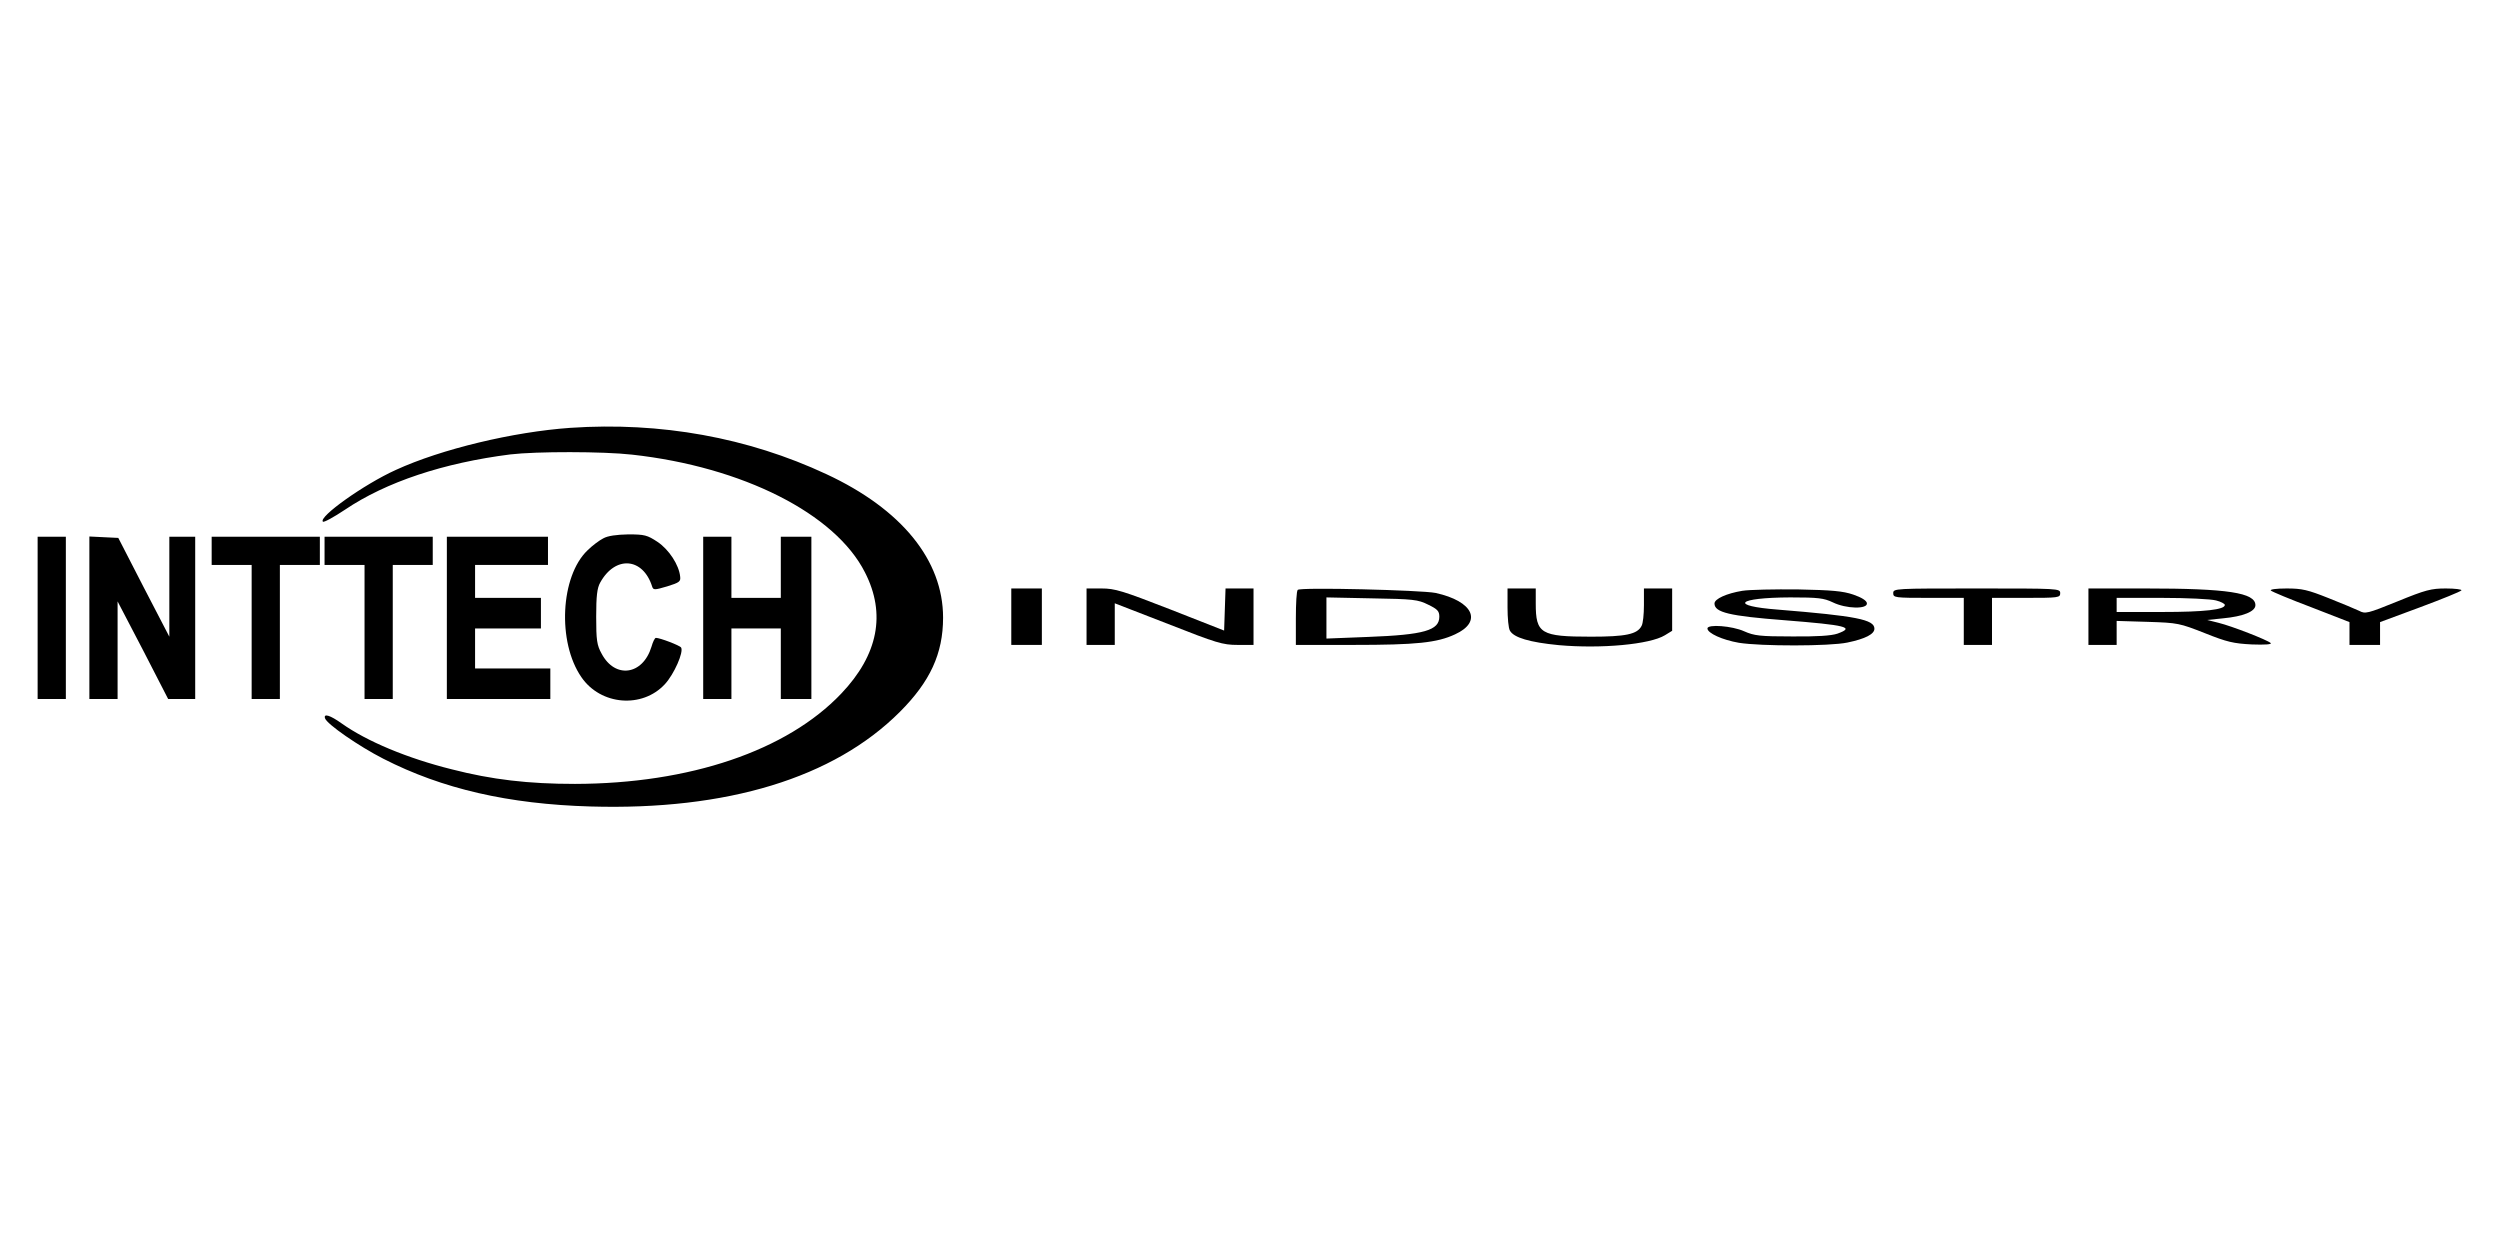
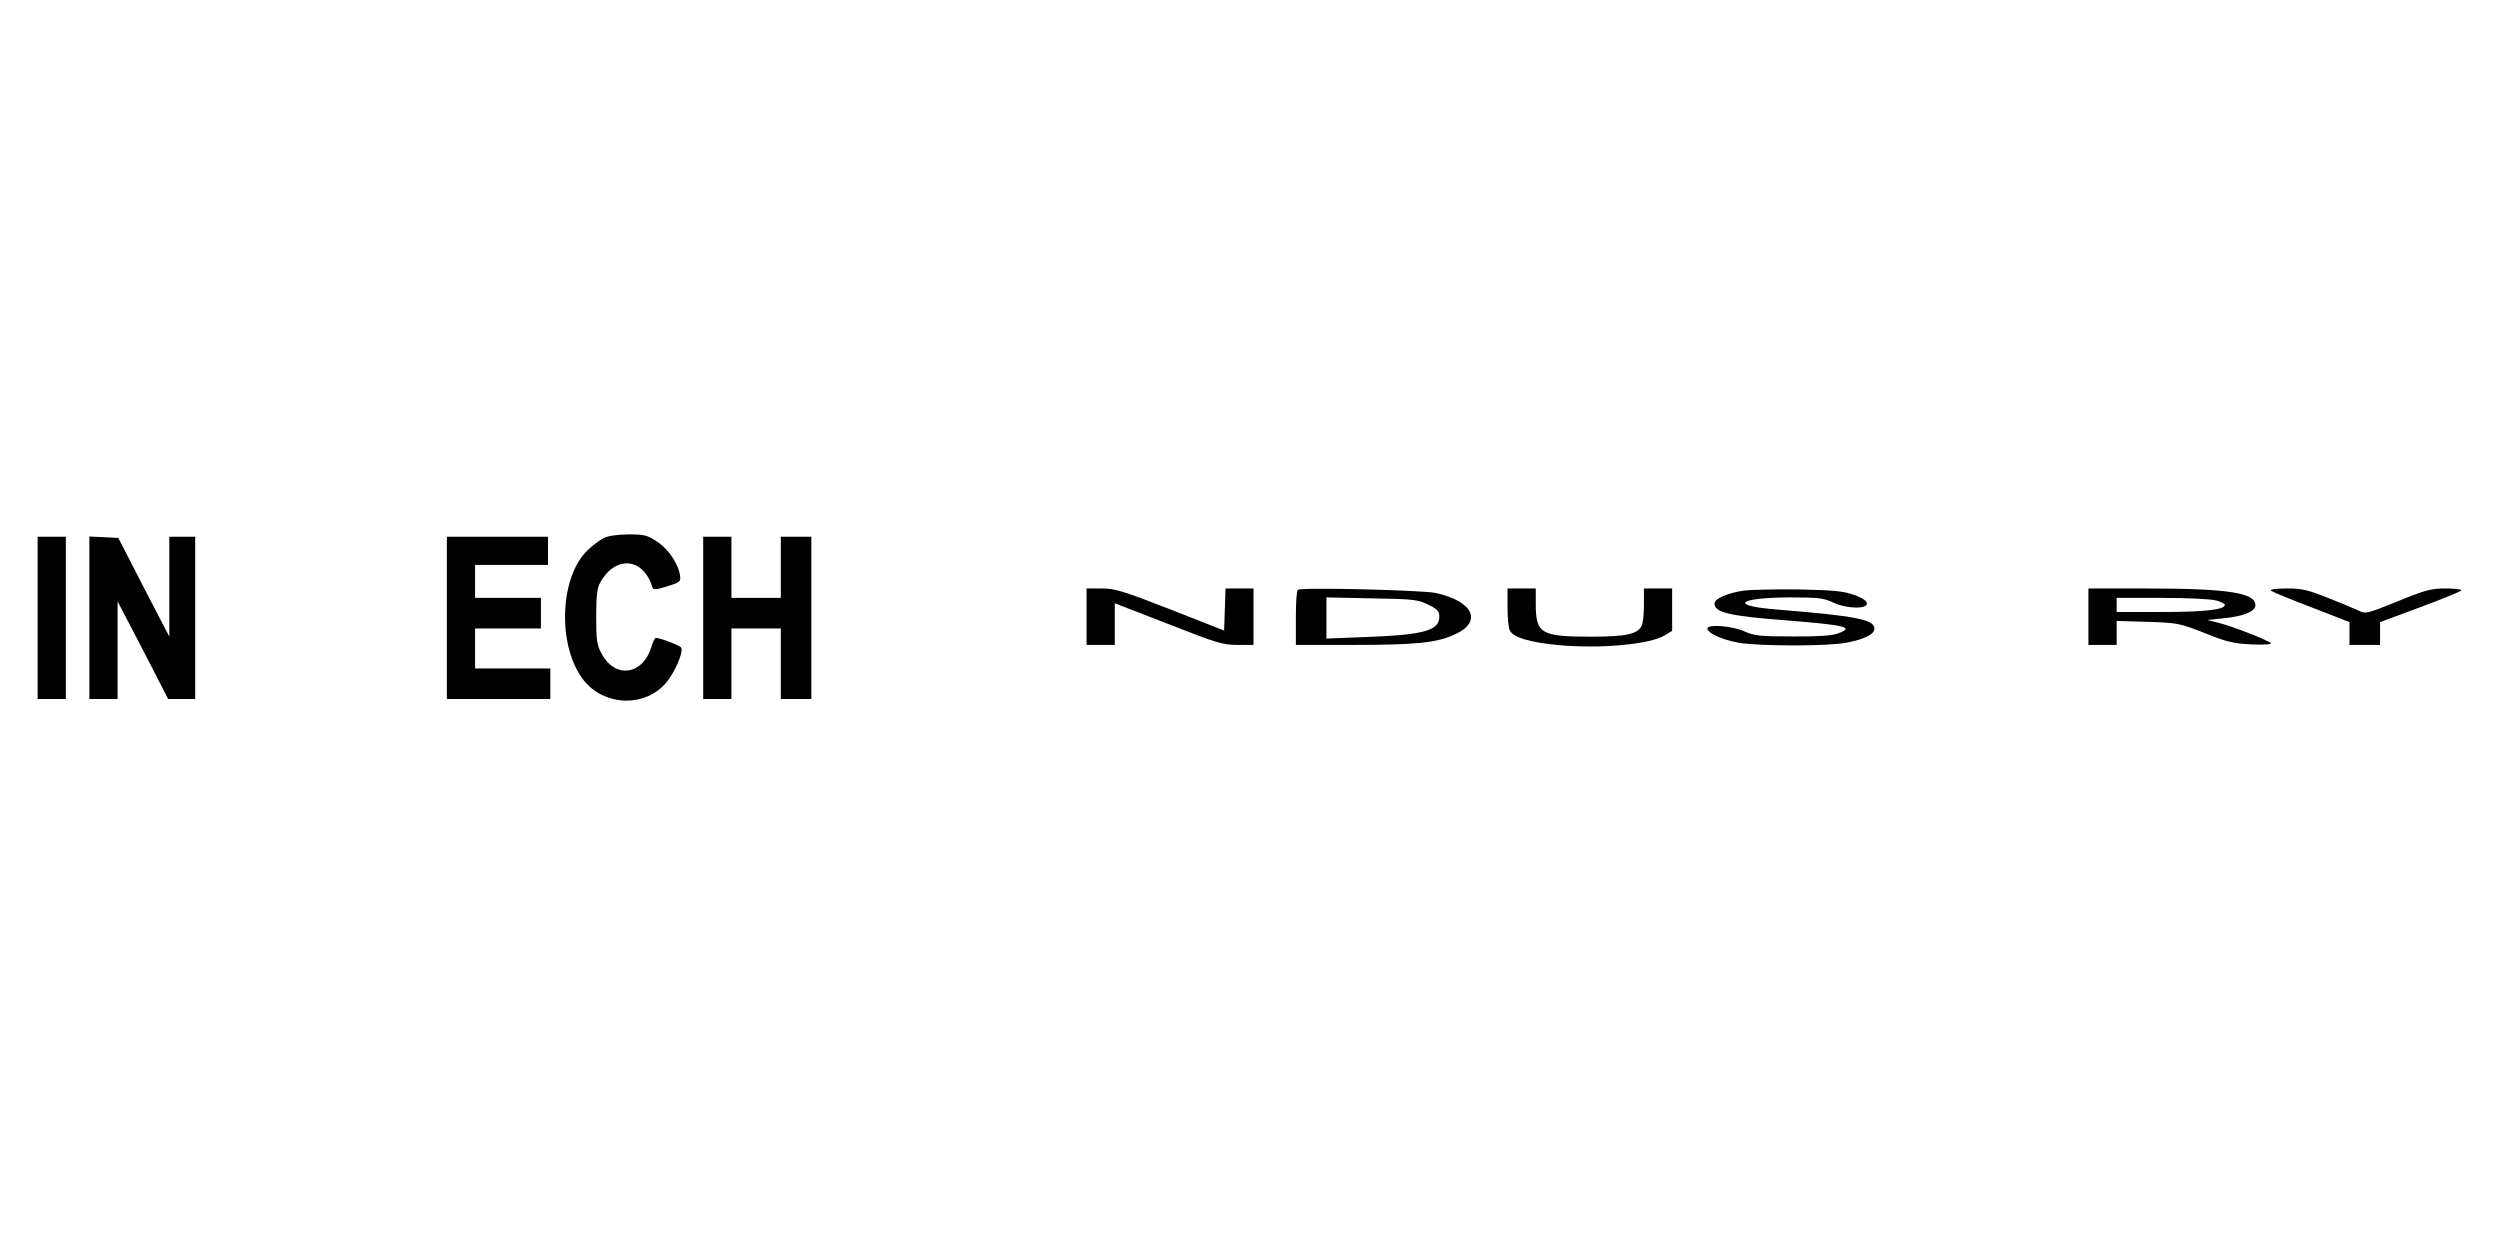
<svg xmlns="http://www.w3.org/2000/svg" version="1.0" width="11.811in" height="5.827in" viewBox="0 0 1063 524" preserveAspectRatio="xMidYMid meet">
  <g transform="translate(0,524) scale(0.1,-0.1)" fill="#000000" stroke="none">
-     <path d="M2425 3423 c-242 -17 -548 -90 -742 -179 -135 -61 -330 -200 -310 -220 4 -4 46 19 94 51 175 118 419 199 703 235 110 13 394 13 518 -1 470 -52 864 -251 990 -501 90 -176 56 -350 -101 -515 -231 -243 -644 -383 -1132 -384 -198 0 -353 18 -524 62 -189 47 -361 119 -468 195 -49 35 -78 44 -71 22 8 -25 144 -119 248 -172 250 -128 532 -193 881 -203 580 -17 1034 121 1315 402 129 129 184 248 184 401 0 244 -176 461 -496 610 -334 156 -705 223 -1089 197z" />
    <path d="M2565 2953 c-16 -8 -47 -31 -67 -51 -115 -110 -129 -390 -26 -539 82 -120 259 -134 355 -30 39 42 81 137 69 156 -6 9 -90 41 -107 41 -5 0 -13 -17 -19 -38 -37 -121 -155 -137 -212 -29 -20 36 -23 57 -23 157 0 88 4 122 17 145 64 116 182 107 221 -17 5 -15 10 -15 64 1 51 16 58 20 55 42 -5 49 -47 114 -96 147 -44 29 -55 32 -125 32 -49 -1 -87 -6 -106 -17z" />
-     <path d="M160 2615 l0 -345 60 0 60 0 0 345 0 345 -60 0 -60 0 0 -345z" />
+     <path d="M160 2615 l0 -345 60 0 60 0 0 345 0 345 -60 0 -60 0 0 -345" />
    <path d="M380 2615 l0 -345 60 0 60 0 0 208 0 207 108 -207 107 -208 57 0 58 0 0 345 0 345 -55 0 -55 0 0 -212 0 -213 -109 210 -108 210 -62 3 -61 3 0 -346z" />
-     <path d="M900 2900 l0 -60 85 0 85 0 0 -285 0 -285 60 0 60 0 0 285 0 285 85 0 85 0 0 60 0 60 -230 0 -230 0 0 -60z" />
-     <path d="M1380 2900 l0 -60 85 0 85 0 0 -285 0 -285 60 0 60 0 0 285 0 285 85 0 85 0 0 60 0 60 -230 0 -230 0 0 -60z" />
    <path d="M1900 2615 l0 -345 220 0 220 0 0 65 0 65 -160 0 -160 0 0 85 0 85 140 0 140 0 0 65 0 65 -140 0 -140 0 0 70 0 70 155 0 155 0 0 60 0 60 -215 0 -215 0 0 -345z" />
    <path d="M2990 2615 l0 -345 60 0 60 0 0 150 0 150 105 0 105 0 0 -150 0 -150 65 0 65 0 0 345 0 345 -65 0 -65 0 0 -130 0 -130 -105 0 -105 0 0 130 0 130 -60 0 -60 0 0 -345z" />
-     <path d="M4300 2620 l0 -120 65 0 65 0 0 120 0 120 -65 0 -65 0 0 -120z" />
    <path d="M4620 2620 l0 -120 60 0 60 0 0 89 0 88 227 -88 c206 -81 232 -89 295 -89 l68 0 0 120 0 120 -60 0 -59 0 -3 -89 -3 -90 -229 90 c-203 79 -235 89 -292 89 l-64 0 0 -120z" />
    <path d="M5518 2734 c-5 -4 -8 -58 -8 -121 l0 -113 243 0 c270 0 357 9 434 45 118 54 77 141 -83 176 -59 12 -576 25 -586 13z m555 -63 c39 -19 47 -27 47 -51 0 -58 -64 -77 -302 -86 l-178 -7 0 88 0 87 193 -4 c177 -3 196 -5 240 -27z" />
    <path d="M6410 2659 c0 -44 4 -88 10 -98 16 -30 84 -50 208 -62 180 -16 387 3 451 42 l31 19 0 90 0 90 -60 0 -60 0 0 -71 c0 -39 -4 -78 -10 -88 -18 -36 -68 -46 -215 -46 -214 0 -235 13 -235 141 l0 64 -60 0 -60 0 0 -81z" />
    <path d="M7408 2730 c-66 -11 -118 -34 -118 -54 0 -38 64 -53 297 -71 265 -21 301 -30 226 -57 -26 -9 -88 -13 -193 -12 -137 0 -161 3 -204 22 -51 23 -156 31 -156 12 0 -20 64 -49 134 -61 93 -15 385 -15 461 1 77 16 115 36 115 59 0 39 -78 54 -409 81 -211 16 -177 51 51 52 120 0 143 -3 181 -21 57 -28 150 -30 145 -3 -2 11 -23 24 -58 36 -44 15 -90 19 -235 22 -99 1 -206 -1 -237 -6z" />
-     <path d="M8050 2720 c0 -19 7 -20 150 -20 l150 0 0 -100 0 -100 60 0 60 0 0 100 0 100 145 0 c138 0 145 1 145 20 0 20 -7 20 -355 20 -348 0 -355 0 -355 -20z" />
    <path d="M8880 2620 l0 -120 60 0 60 0 0 51 0 51 133 -4 c128 -4 135 -6 242 -48 95 -38 122 -44 200 -48 55 -2 86 0 80 6 -14 13 -165 72 -222 86 l-48 12 67 7 c86 8 138 29 138 56 0 53 -118 71 -467 71 l-243 0 0 -120z m543 69 c20 -5 37 -14 37 -19 0 -20 -85 -30 -267 -30 l-193 0 0 30 0 30 193 0 c105 0 209 -5 230 -11z" />
    <path d="M9656 2731 c5 -5 82 -37 172 -71 l162 -63 0 -49 0 -48 65 0 65 0 0 48 0 49 170 63 c94 35 173 67 176 72 3 4 -27 8 -66 8 -63 0 -86 -6 -206 -55 -128 -52 -137 -54 -163 -40 -15 7 -74 32 -130 54 -88 35 -112 41 -178 41 -45 0 -73 -4 -67 -9z" />
  </g>
</svg>